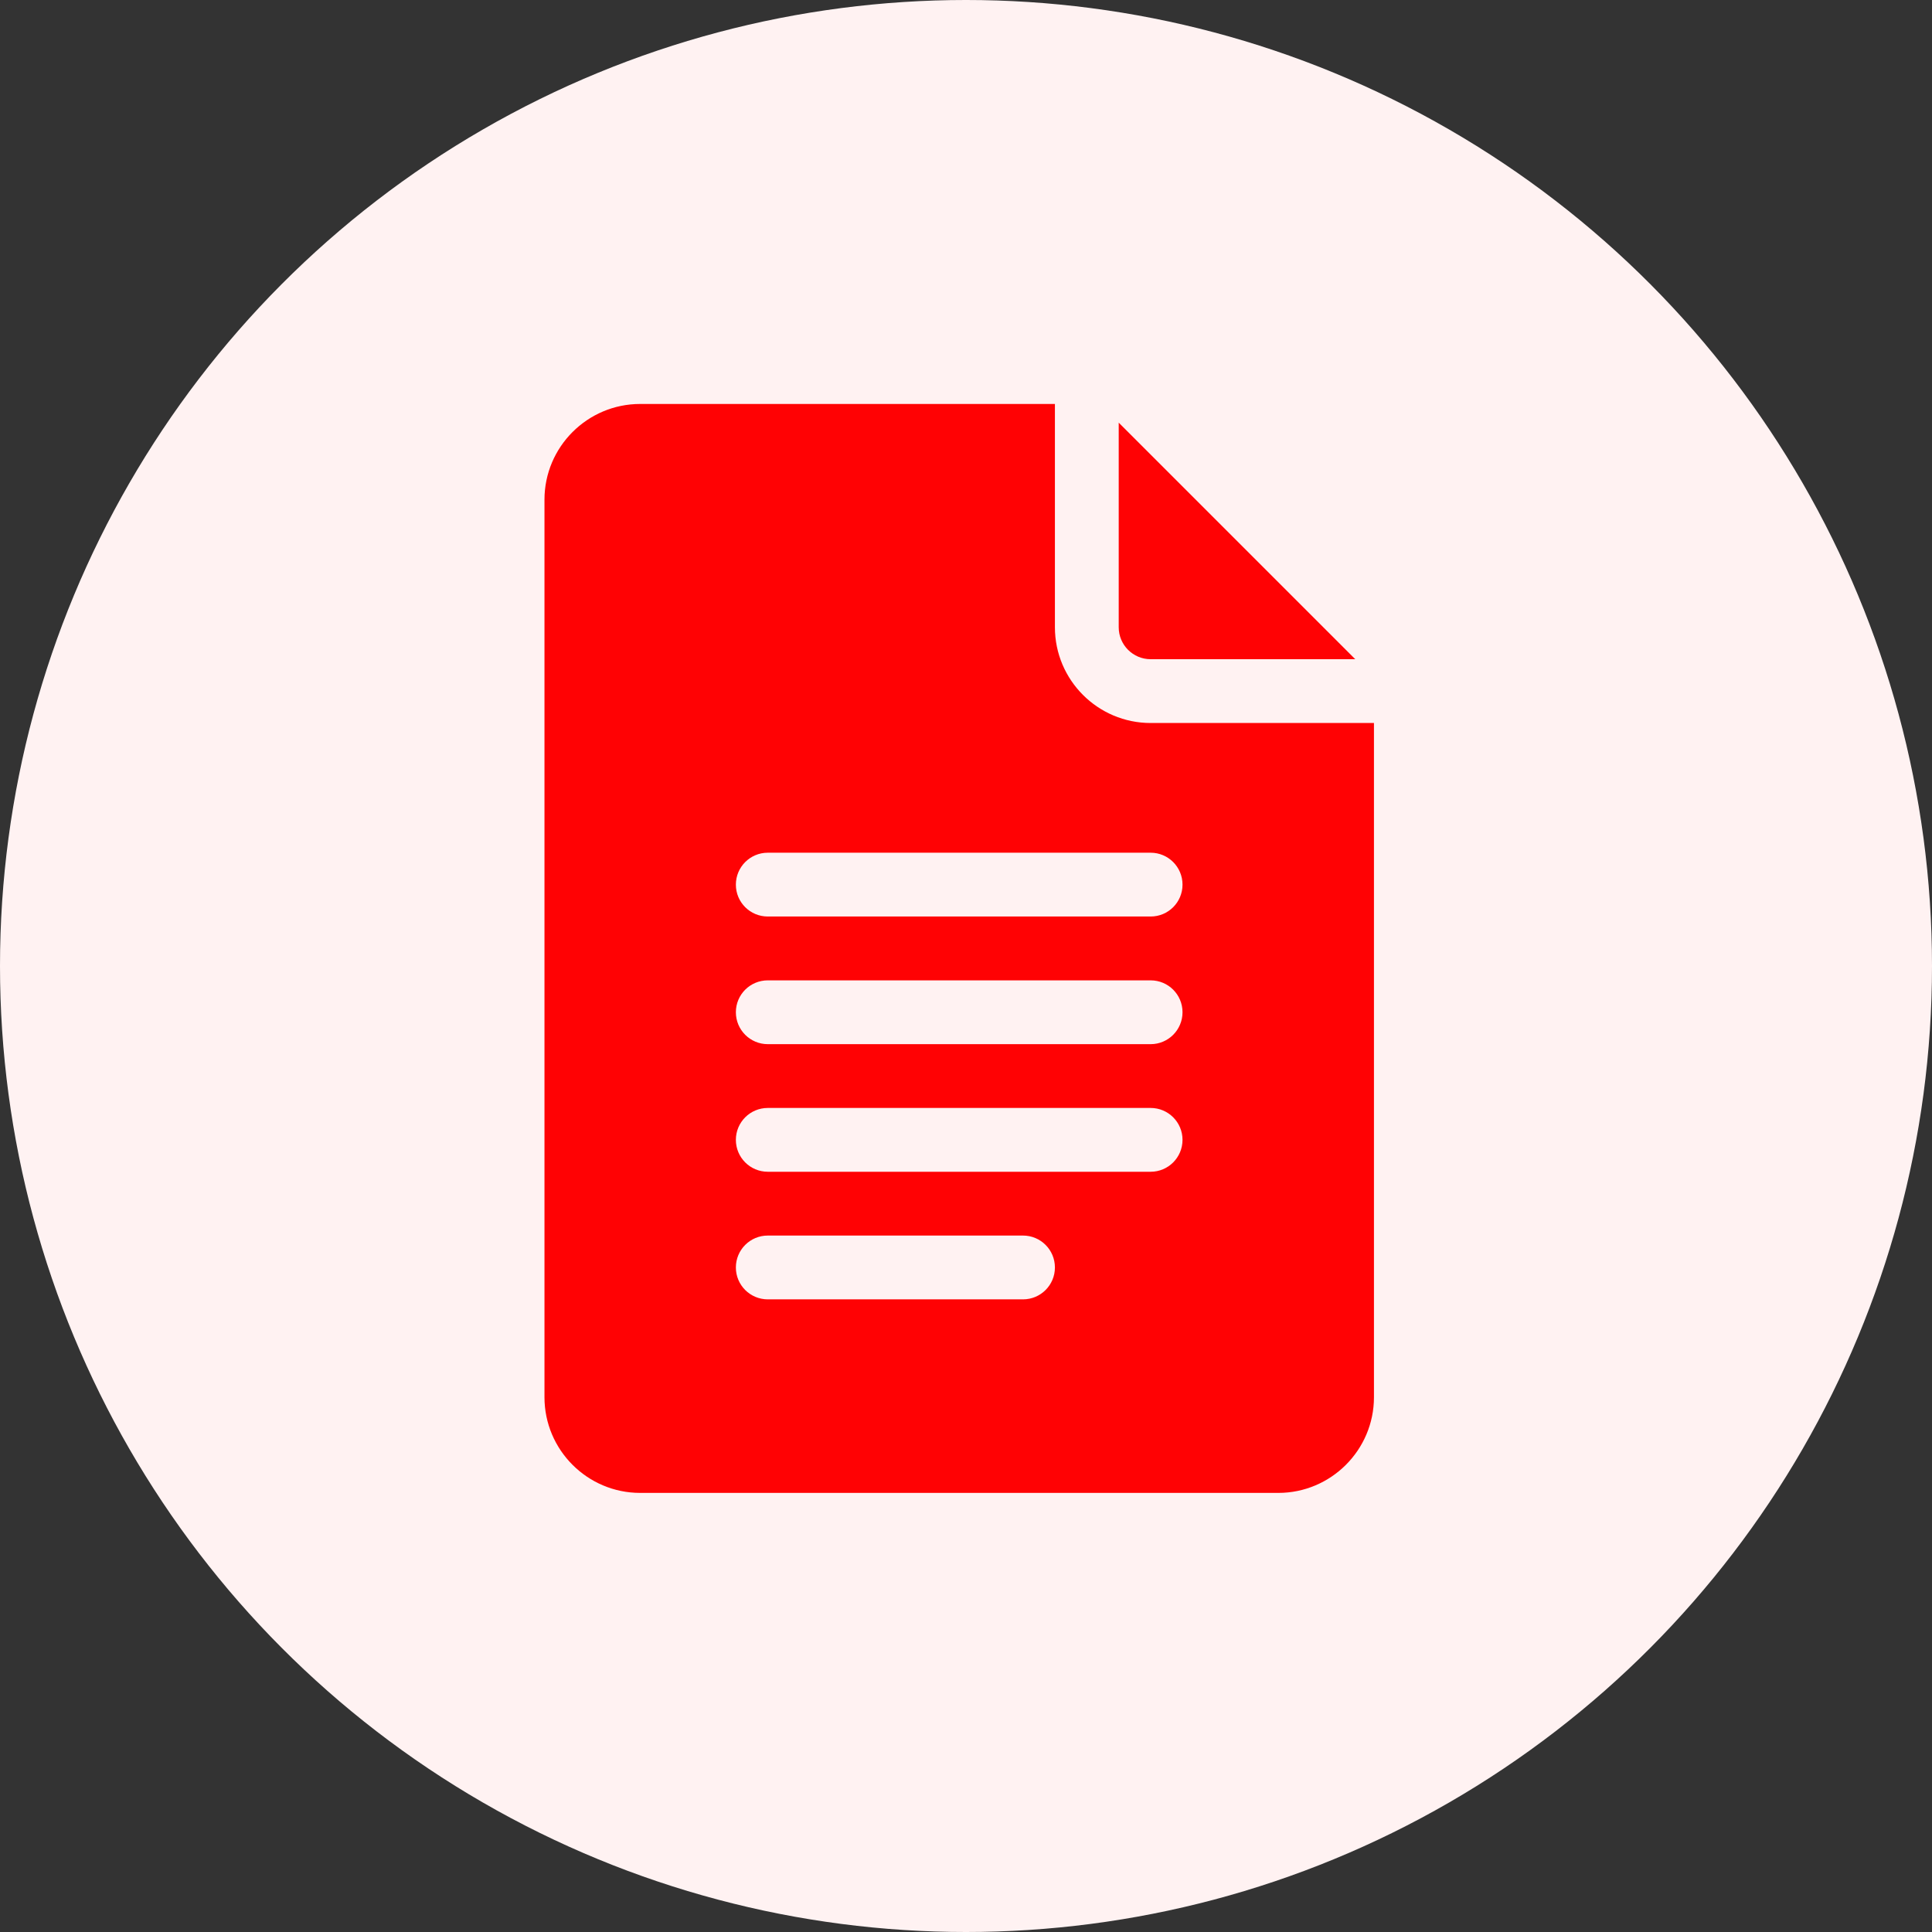
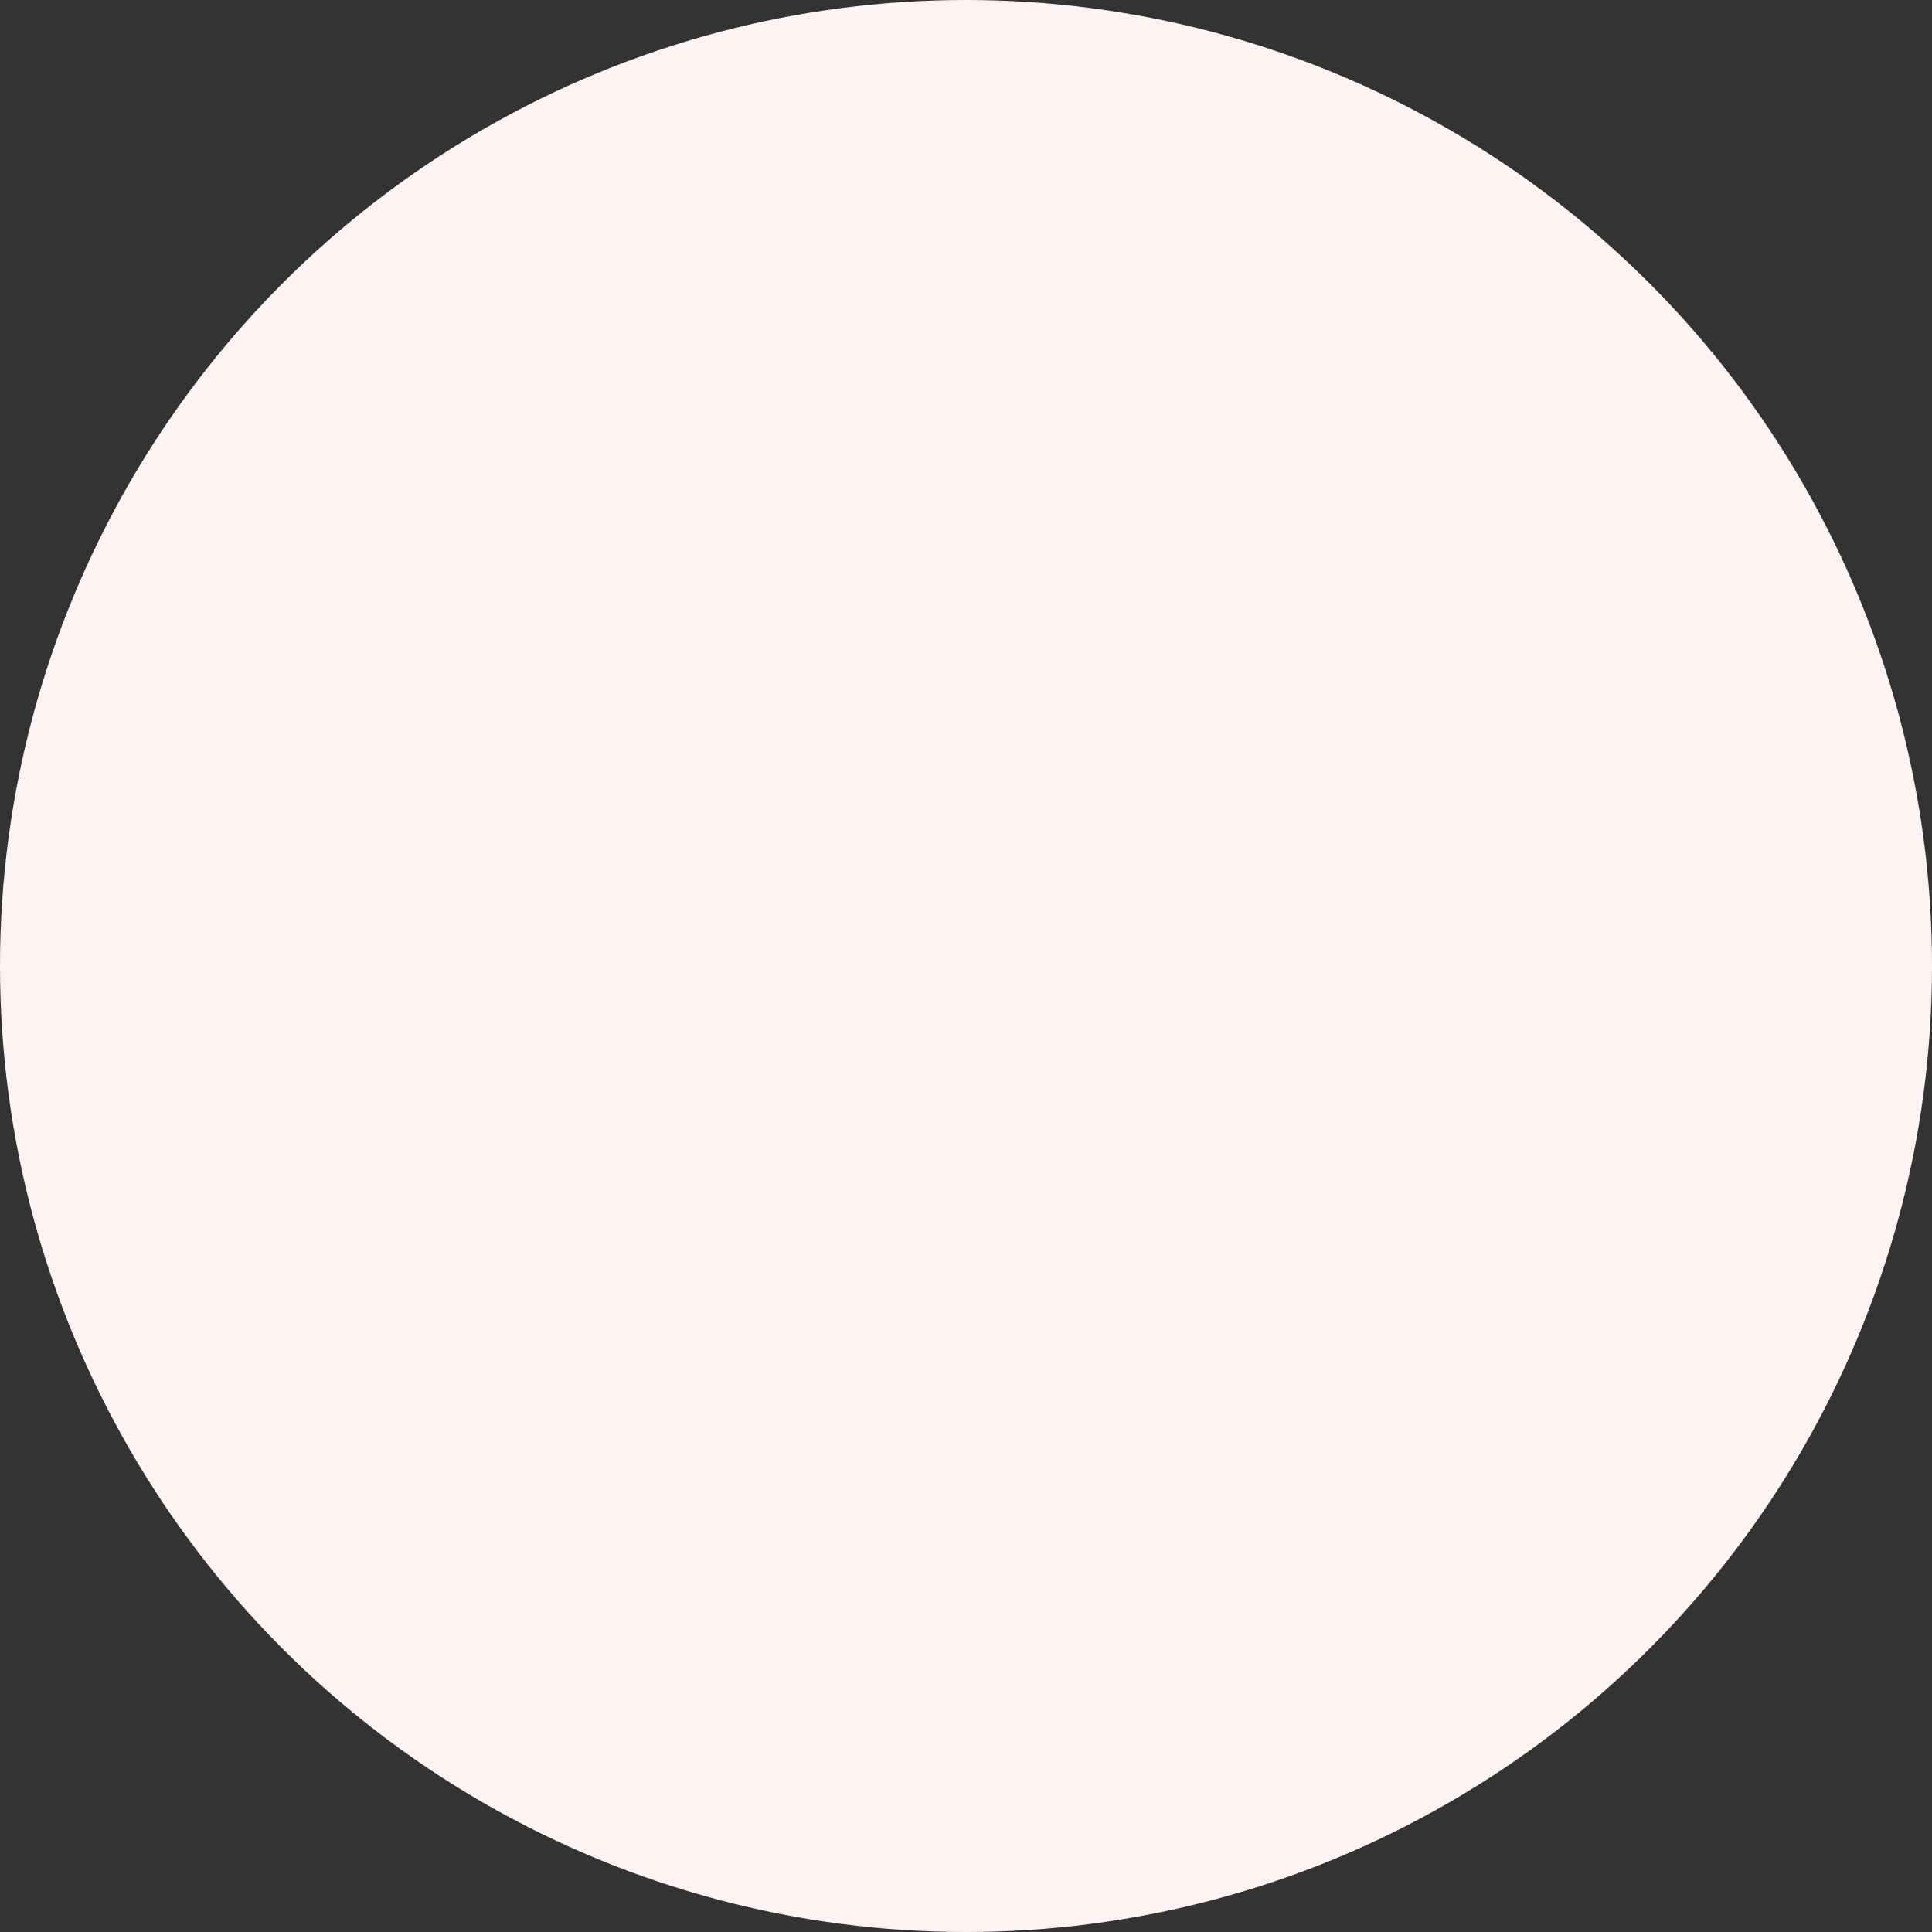
<svg xmlns="http://www.w3.org/2000/svg" width="44" height="44" viewBox="0 0 44 44" fill="none">
  <rect x="0" y="0" width="44" height="44" fill="#333333" stroke="none" />
  <circle cx="22" cy="22" r="22" fill="#FFF2F2" />
-   <path d="M14.58 34H29.111C30.313 34 31.291 33.022 31.291 31.82V16.466H26.205C25.003 16.466 24.025 15.488 24.025 14.286V9.2H14.58C13.378 9.2 12.4 10.178 12.4 11.38V31.82C12.4 33.022 13.378 34 14.58 34ZM17.486 19.42H26.205C26.606 19.42 26.931 19.745 26.931 20.147C26.931 20.549 26.606 20.873 26.205 20.873H17.486C17.084 20.873 16.759 20.549 16.759 20.147C16.759 19.745 17.084 19.42 17.486 19.42ZM17.486 22.327H26.205C26.606 22.327 26.931 22.651 26.931 23.053C26.931 23.455 26.606 23.78 26.205 23.78H17.486C17.084 23.78 16.759 23.455 16.759 23.053C16.759 22.651 17.084 22.327 17.486 22.327ZM17.486 25.233H26.205C26.606 25.233 26.931 25.558 26.931 25.959C26.931 26.361 26.606 26.686 26.205 26.686H17.486C17.084 26.686 16.759 26.361 16.759 25.959C16.759 25.558 17.084 25.233 17.486 25.233ZM17.486 28.139H23.298C23.7 28.139 24.025 28.464 24.025 28.866C24.025 29.267 23.7 29.592 23.298 29.592H17.486C17.084 29.592 16.759 29.267 16.759 28.866C16.759 28.464 17.084 28.139 17.486 28.139Z" fill="#FF0204" />
-   <path d="M26.205 15.013H30.865L25.478 9.626V14.286C25.478 14.687 25.804 15.013 26.205 15.013Z" fill="#FF0204" />
</svg>